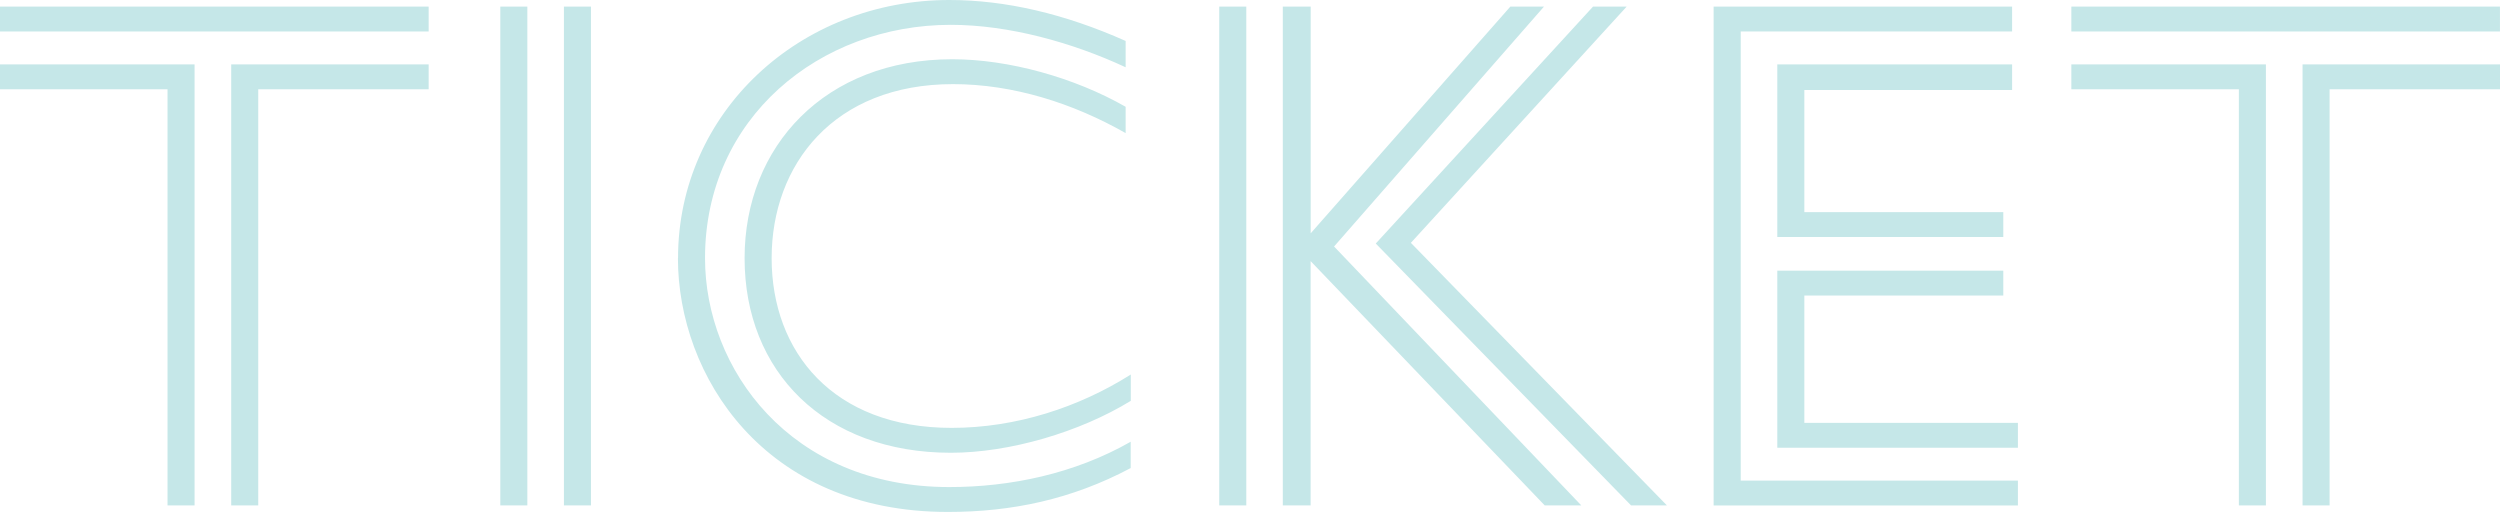
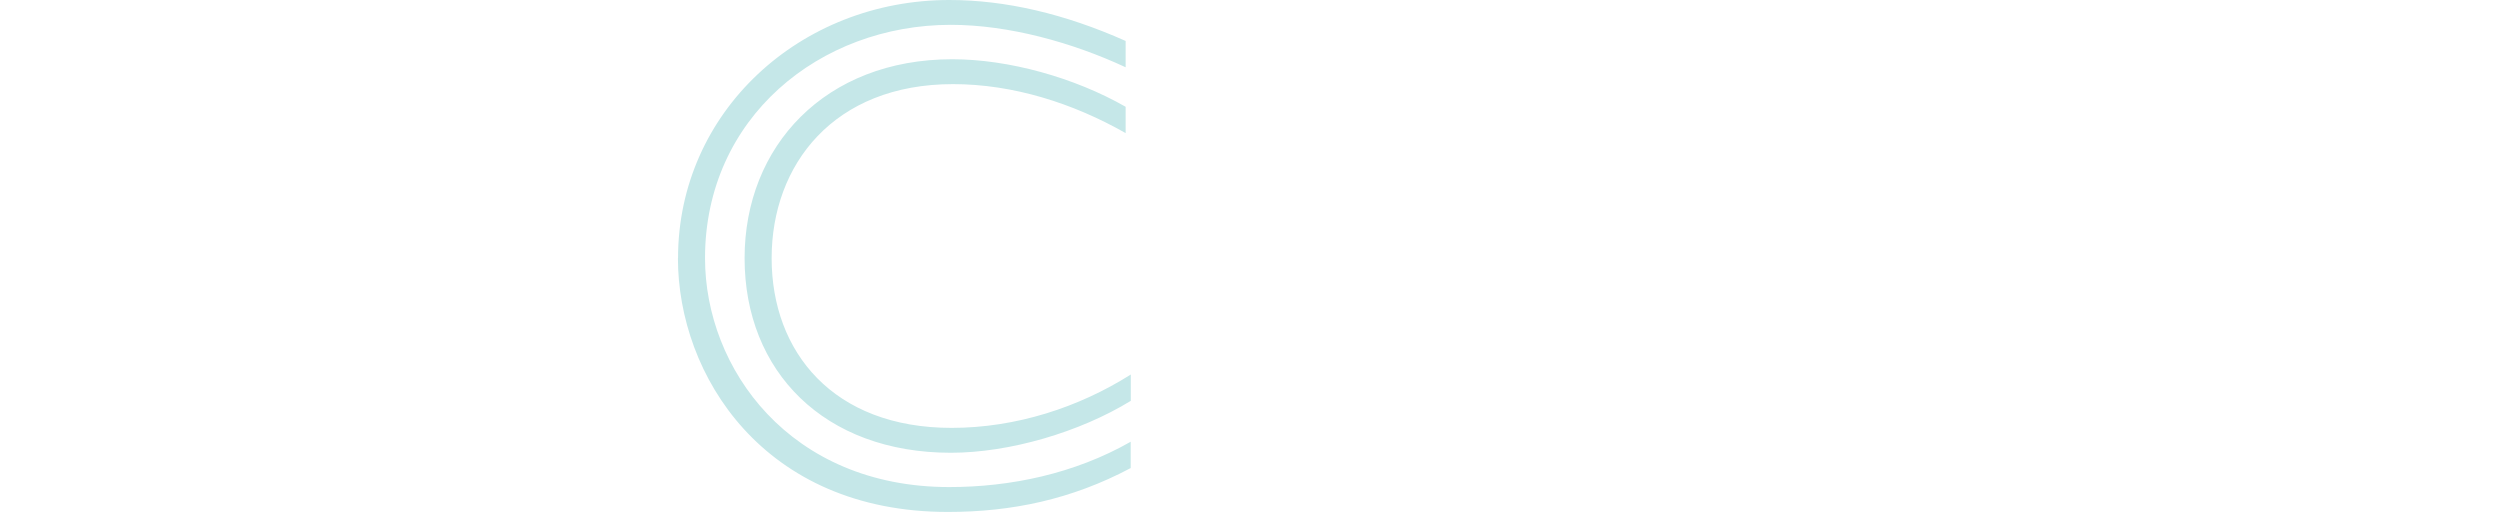
<svg xmlns="http://www.w3.org/2000/svg" id="_レイヤー_2" viewBox="0 0 451.12 92.39">
  <defs>
    <style>.cls-1{fill:#c5e7e8;}</style>
  </defs>
  <g id="BG">
    <g>
-       <path class="cls-1" d="M0,1.19H77.35V5.68H0V1.19Zm30.23,14.92H0v-4.49H35.11V91.2h-4.88V16.1Zm11.48-4.49h35.64v4.49h-30.75V91.2h-4.88V11.62Z" />
-       <path class="cls-1" d="M90.28,1.19h4.88V91.2h-4.88V1.19Zm11.48,0h4.88V91.2h-4.88V1.19Z" />
      <path class="cls-1" d="M122.35,46.59C122.35,20.19,144.39,0,171.31,0c10.16,0,20.85,2.51,31.81,7.39v4.75c-9.64-4.49-21.12-7.66-31.55-7.66-23.63,0-44.35,16.76-44.35,42.1,0,19.93,15.31,41.31,44.08,41.31,10.96,0,22.57-2.38,32.73-8.18v4.75c-10.69,5.68-21.51,7.92-33,7.92-33.26,0-48.7-24.68-48.7-45.8Zm12.01,0c0-20.19,14.52-35.9,37.48-35.9,10.16,0,22.04,3.3,31.28,8.58v4.75c-9.5-5.41-20.33-8.84-31.15-8.84-21.51,0-32.73,14.52-32.73,31.41s11.09,30.62,32.47,30.62c11.61,0,22.97-3.7,32.34-9.63v4.75c-9.24,5.67-21.91,9.37-32.47,9.37-22.83,0-37.22-14.65-37.22-35.11Z" />
-       <path class="cls-1" d="M220.01,1.19h4.88V91.2h-4.88V1.19Zm11.48,0h5.02V42.1L272.54,1.19h6.07l-37.88,43.29,44.61,46.72h-6.6l-42.24-44.08v44.08h-5.02V1.19Zm16.76,42.76L287.46,1.19h6.07l-38.94,42.63,46.2,47.38h-6.47l-46.06-47.25Z" />
-       <path class="cls-1" d="M309.23,1.19h53.85V5.68h-48.97V86.72h50.02v4.49h-54.91V1.19Zm11.48,10.43h42.37v4.62h-37.49v22.04h35.9v4.49h-40.78V11.62Zm0,37.22h40.78v4.49h-35.9v22.97h38.54v4.49h-43.42v-31.94Z" />
-       <path class="cls-1" d="M373.77,1.19h77.34V5.68h-77.34V1.19Zm30.23,14.92h-30.23v-4.49h35.11V91.2h-4.88V16.1Zm11.48-4.49h35.64v4.49h-30.75V91.2h-4.88V11.62Z" />
    </g>
  </g>
</svg>